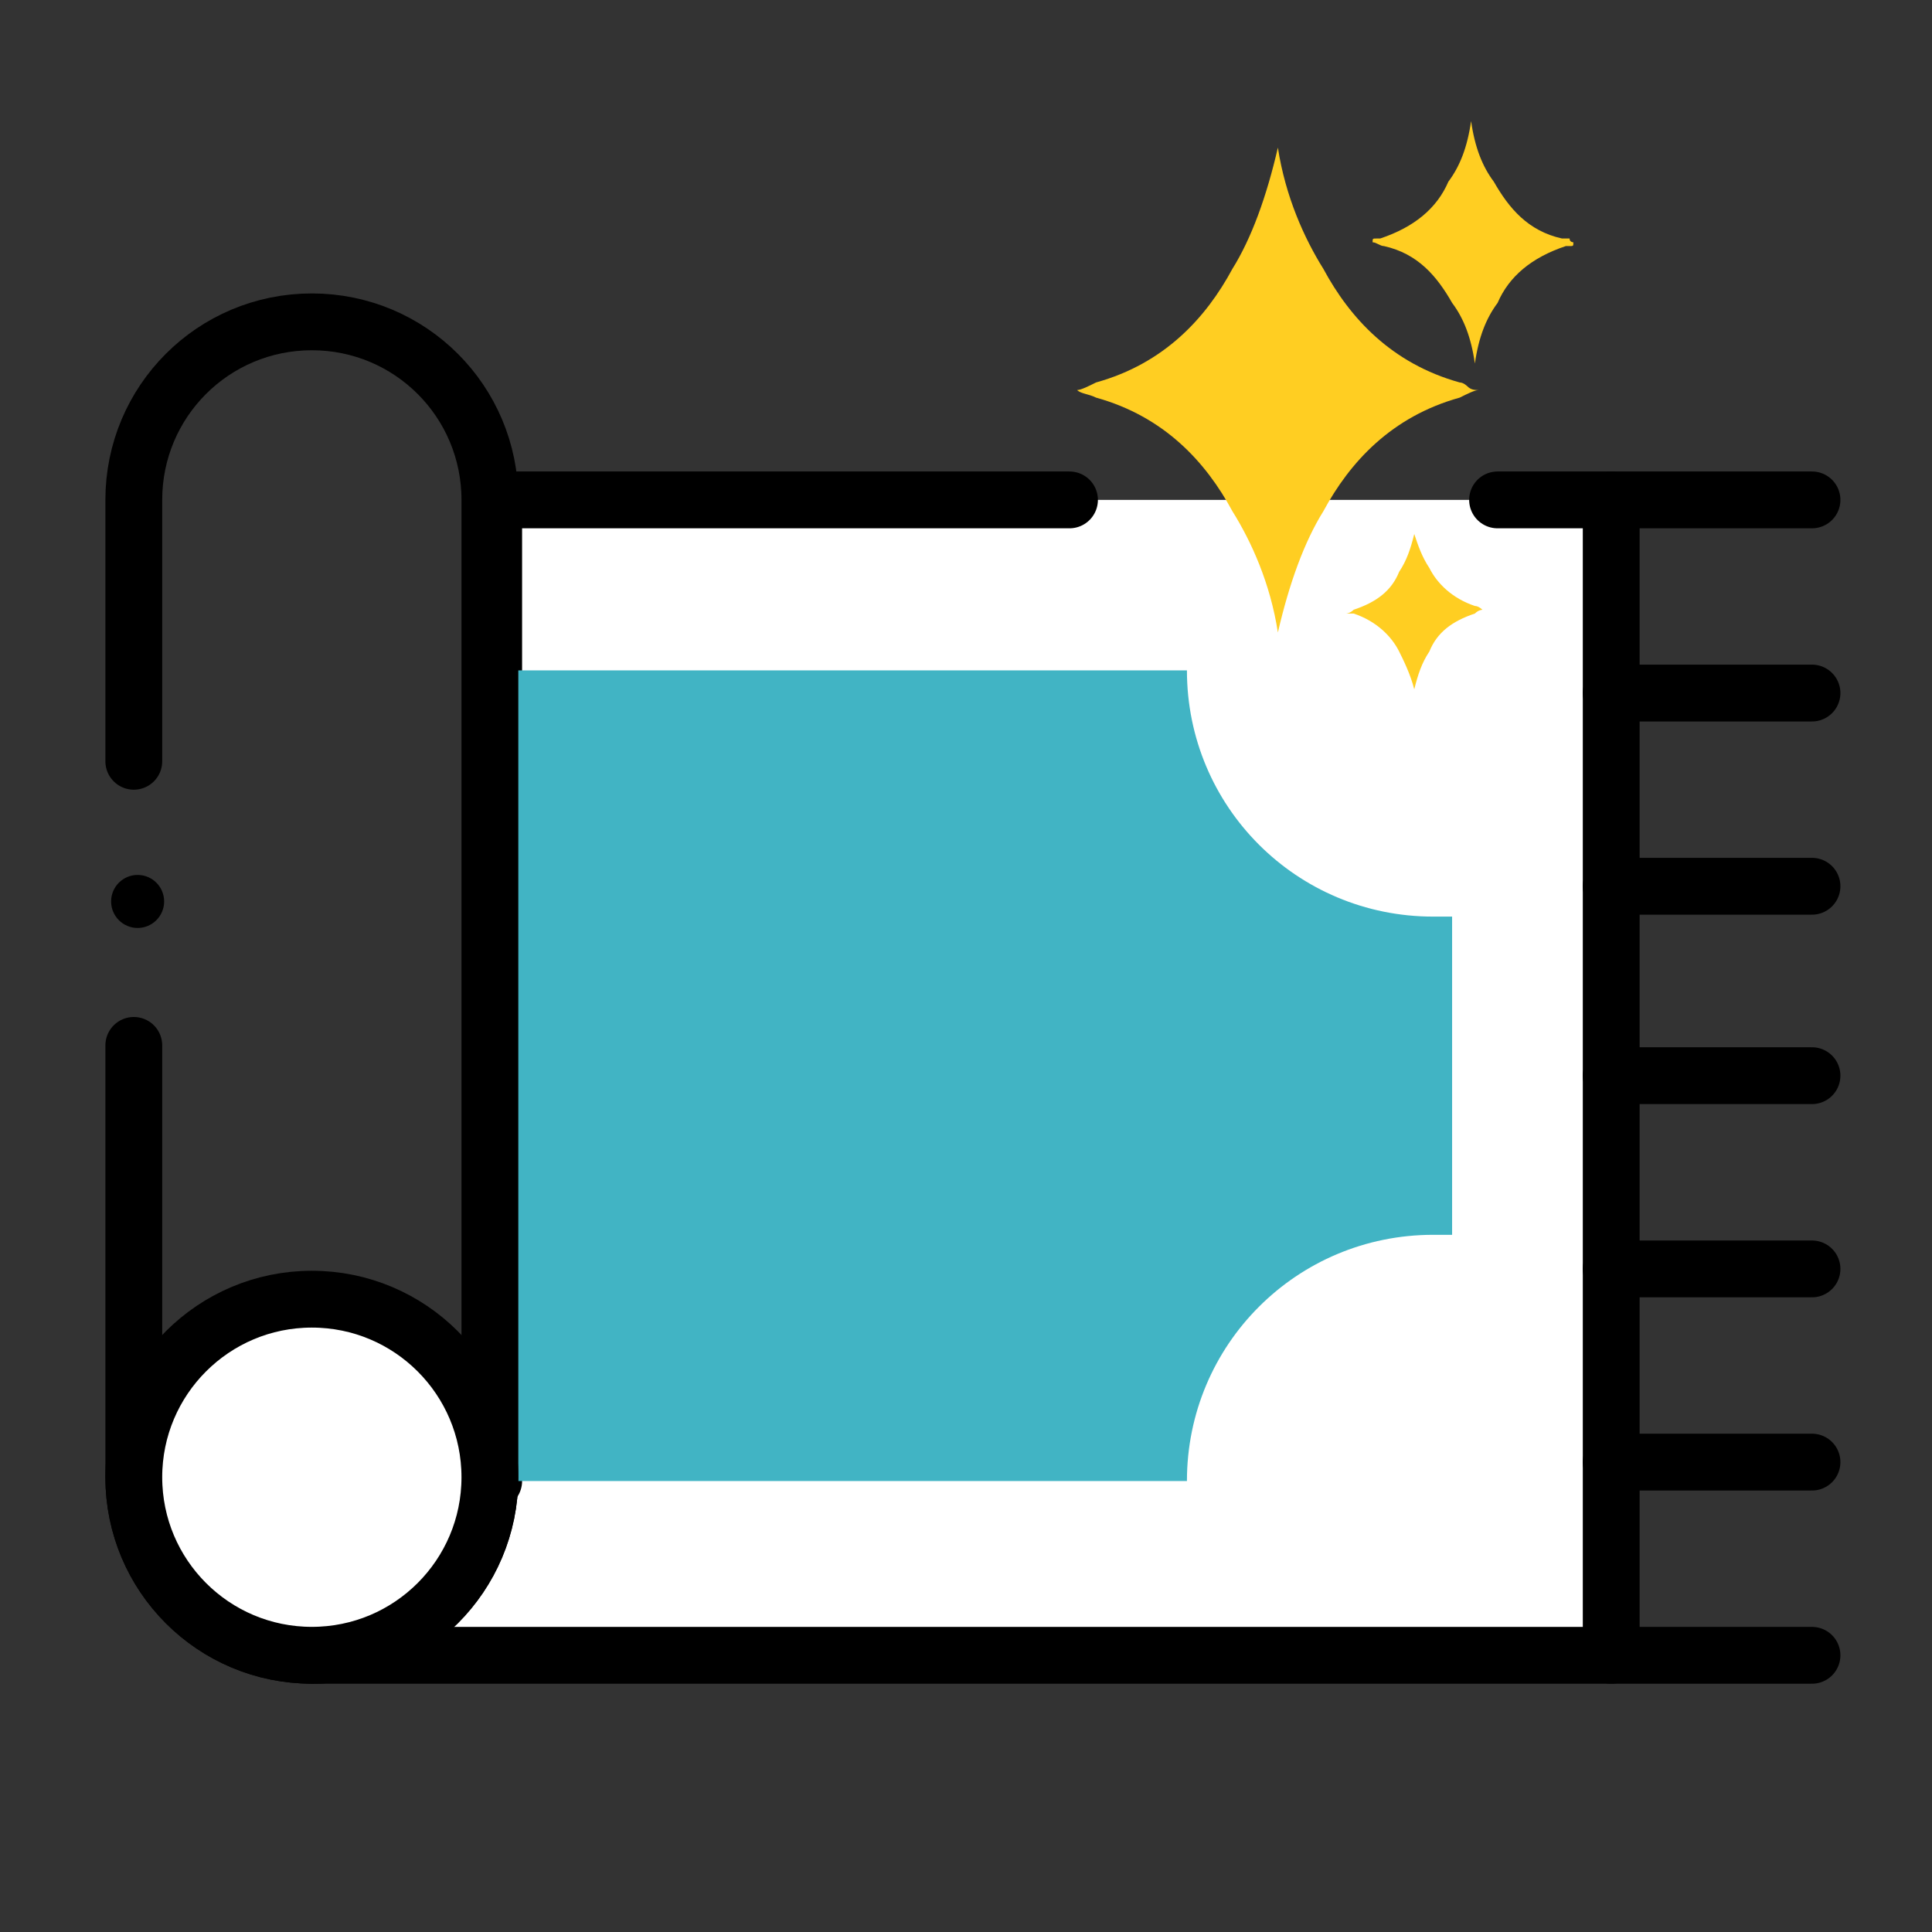
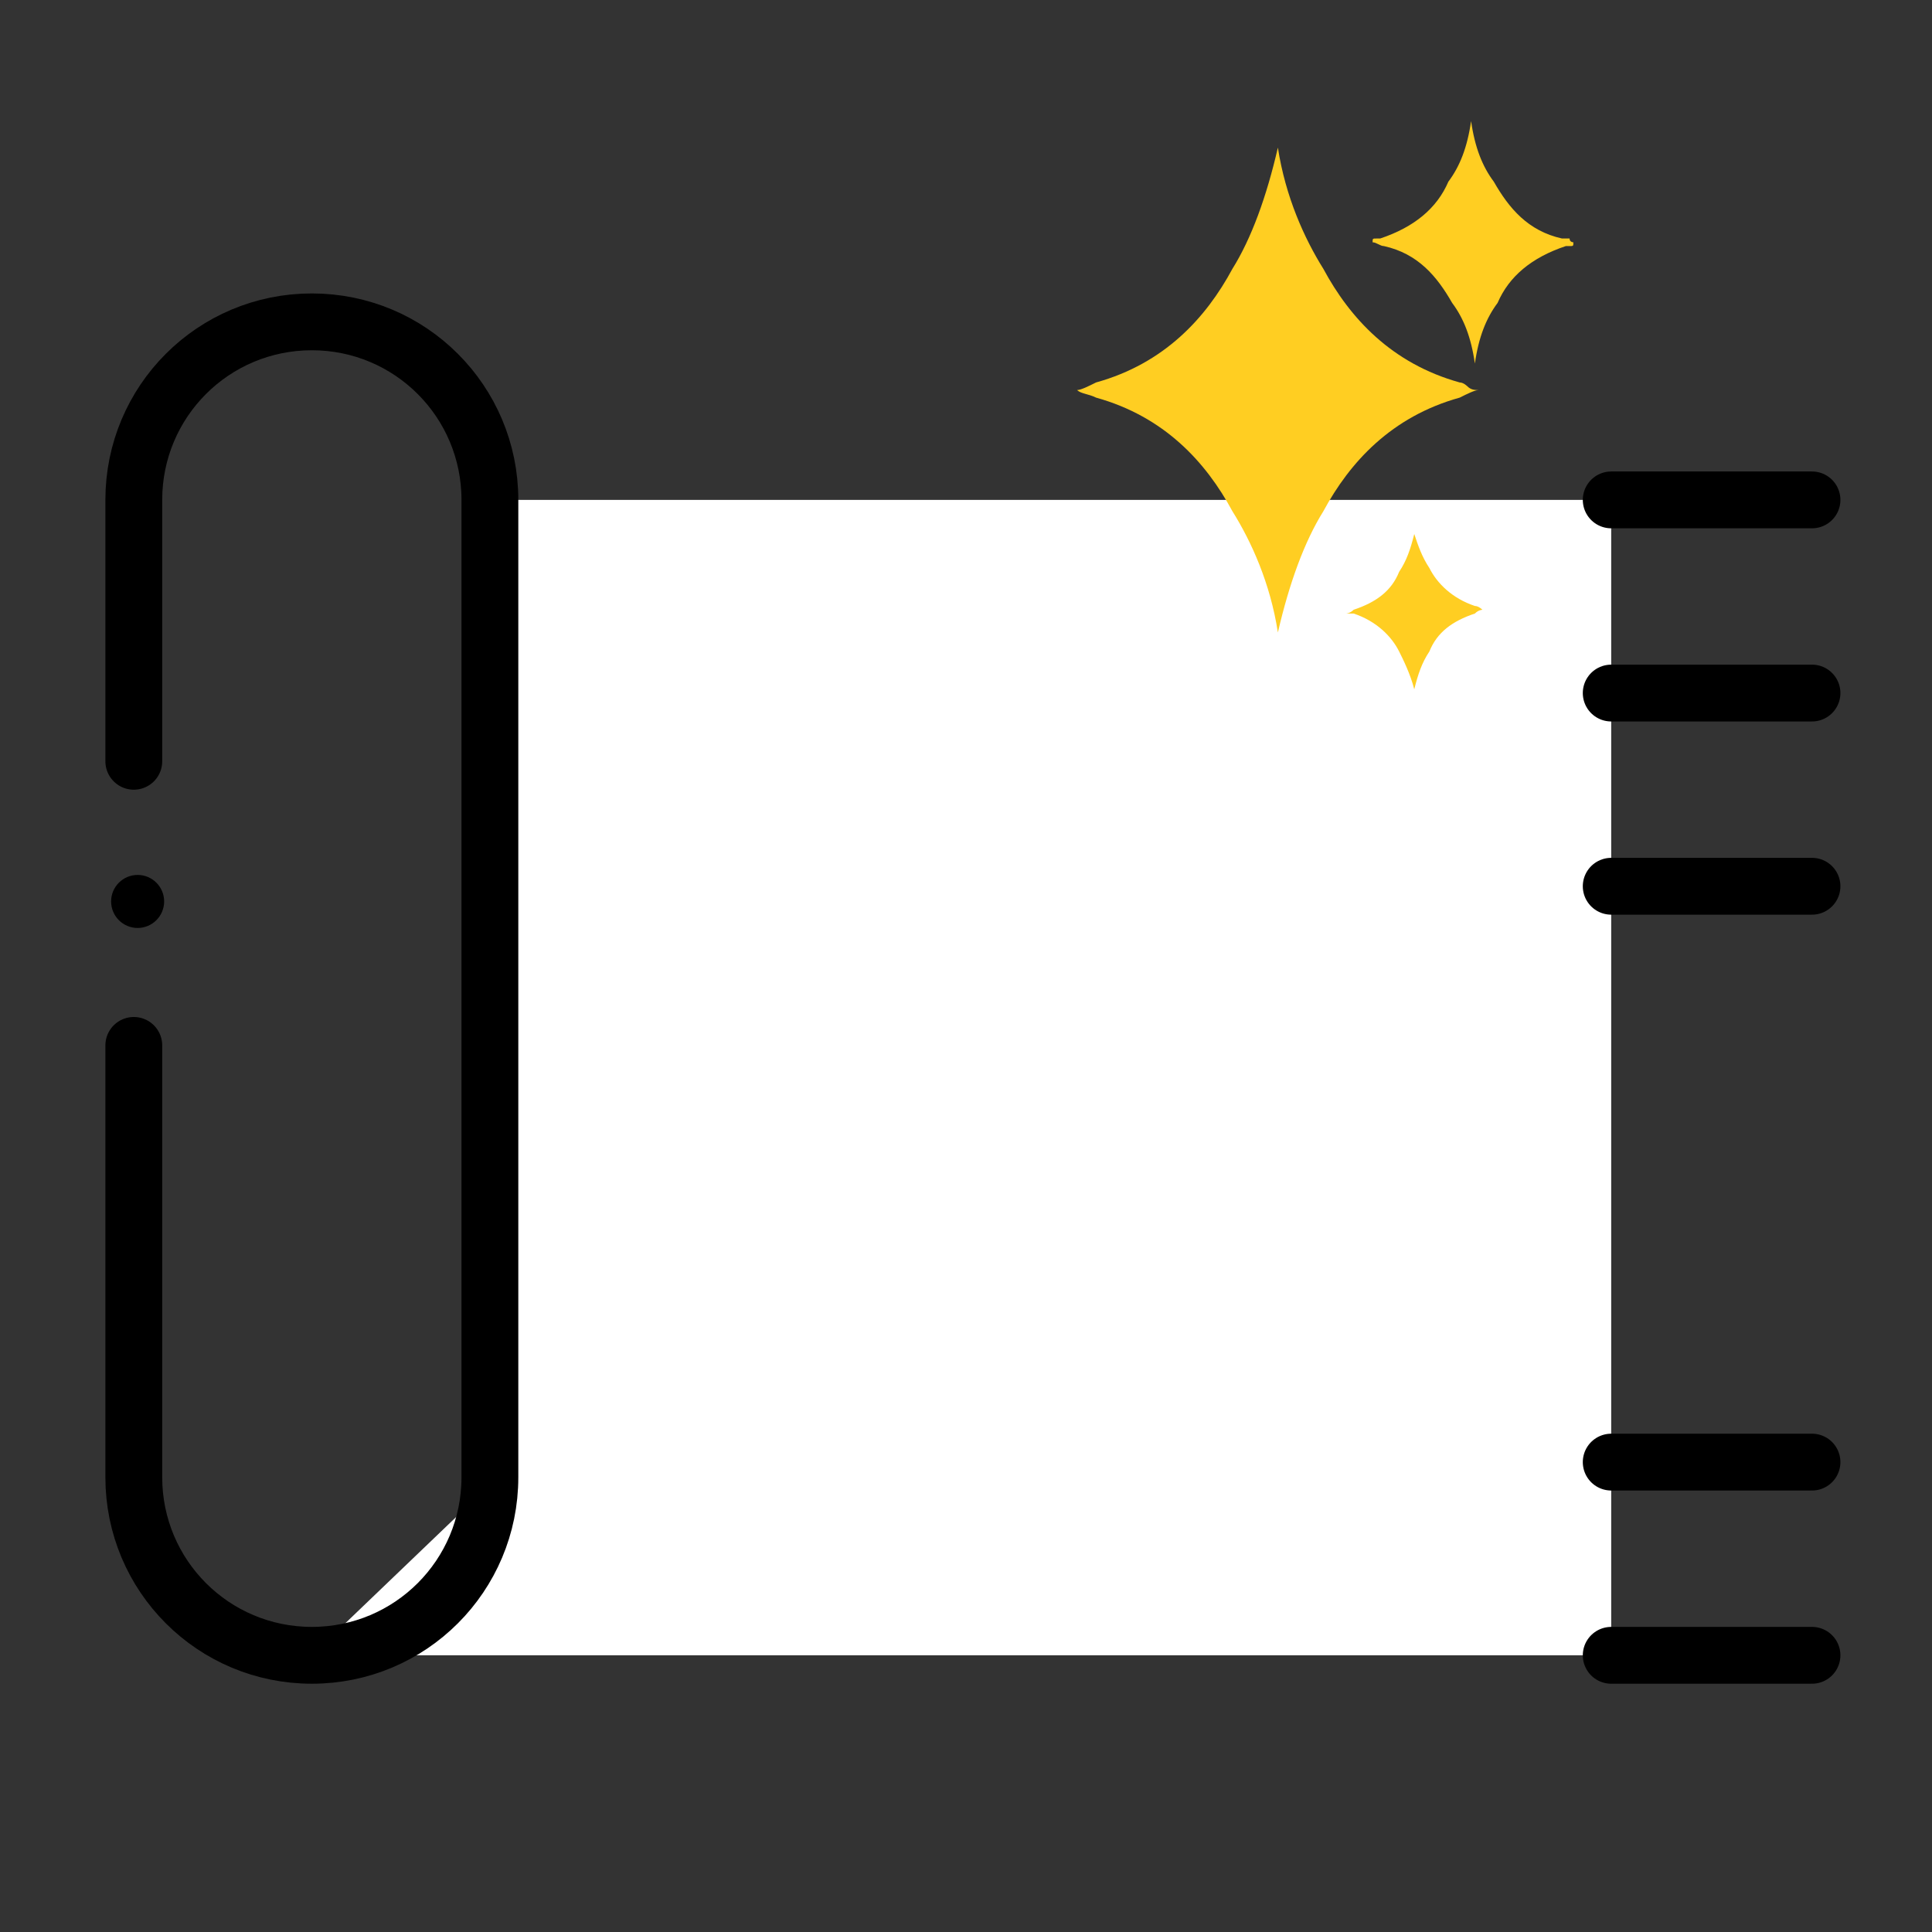
<svg xmlns="http://www.w3.org/2000/svg" width="51" height="51" viewBox="0 0 51 51" fill="none">
  <rect x="0" y="0" width="51" height="51" fill="#333333" stroke="none" />
  <path d="M28.232 13.196H13.032V39.096L8.232 43.696H42.532V38.996V13.196H39.532" fill="white" />
-   <path d="M28.232 13.196H13.032V39.096L8.232 43.696H42.532V38.996V13.196H39.532" stroke="black" stroke-width="1.5" stroke-linecap="round" stroke-linejoin="round" />
-   <path d="M37.832 24.196C34.232 24.196 31.332 21.296 31.332 17.696H13.032V19.996V27.496V38.896C13.032 38.996 13.032 38.996 13.032 39.096H31.332C31.332 35.496 34.232 32.596 37.832 32.596H38.332V24.196H37.832Z" fill="#41B4C4" />
  <path d="M3.532 27.596V38.996C3.532 41.596 5.632 43.696 8.232 43.696C10.832 43.696 12.932 41.596 12.932 38.996V13.196C12.932 10.596 10.832 8.496 8.232 8.496C5.632 8.496 3.532 10.596 3.532 13.196V20.096" stroke="black" stroke-width="1.5" stroke-linecap="round" stroke-linejoin="round" />
-   <path d="M8.232 43.695C10.828 43.695 12.932 41.591 12.932 38.995C12.932 36.4 10.828 34.295 8.232 34.295C5.636 34.295 3.532 36.4 3.532 38.995C3.532 41.591 5.636 43.695 8.232 43.695Z" fill="white" stroke="black" stroke-width="1.5" stroke-linecap="round" stroke-linejoin="round" />
  <path d="M3.633 24.496C4.019 24.496 4.333 24.182 4.333 23.796C4.333 23.409 4.019 23.096 3.633 23.096C3.246 23.096 2.933 23.409 2.933 23.796C2.933 24.182 3.246 24.496 3.633 24.496Z" fill="black" />
  <path d="M42.532 13.196H47.832" stroke="black" stroke-width="1.5" stroke-linecap="round" stroke-linejoin="round" />
  <path d="M42.532 43.696H47.832" stroke="black" stroke-width="1.5" stroke-linecap="round" stroke-linejoin="round" />
  <path d="M42.532 38.596H47.832" stroke="black" stroke-width="1.5" stroke-linecap="round" stroke-linejoin="round" />
  <path d="M42.532 18.295H47.832" stroke="black" stroke-width="1.5" stroke-linecap="round" stroke-linejoin="round" />
-   <path d="M42.532 28.395H47.832" stroke="black" stroke-width="1.5" stroke-linecap="round" stroke-linejoin="round" />
  <path d="M42.532 23.395H47.832" stroke="black" stroke-width="1.5" stroke-linecap="round" stroke-linejoin="round" />
-   <path d="M42.532 33.496H47.832" stroke="black" stroke-width="1.5" stroke-linecap="round" stroke-linejoin="round" />
  <path fill-rule="evenodd" clip-rule="evenodd" d="M41.233 6.296C40.333 6.096 39.833 5.496 39.433 4.796C39.133 4.396 38.933 3.896 38.833 3.196C38.733 3.896 38.533 4.396 38.233 4.796C37.933 5.496 37.333 5.996 36.433 6.296H36.333C36.233 6.296 36.233 6.296 36.233 6.396C36.333 6.396 36.433 6.496 36.533 6.496C37.433 6.696 37.933 7.296 38.333 7.996C38.633 8.396 38.833 8.896 38.933 9.596C39.033 8.896 39.233 8.396 39.533 7.996C39.833 7.296 40.433 6.796 41.333 6.496H41.433C41.533 6.496 41.533 6.496 41.533 6.396C41.533 6.396 41.433 6.396 41.433 6.296C41.333 6.296 41.333 6.296 41.233 6.296ZM38.533 10.096C36.733 9.596 35.633 8.396 34.933 7.096C34.433 6.296 33.933 5.196 33.733 3.896C33.433 5.196 33.033 6.296 32.533 7.096C31.833 8.396 30.733 9.596 28.933 10.096C28.733 10.196 28.533 10.296 28.433 10.296C28.533 10.396 28.733 10.396 28.933 10.496C30.733 10.996 31.833 12.196 32.533 13.496C33.033 14.296 33.533 15.396 33.733 16.696C34.033 15.396 34.433 14.296 34.933 13.496C35.633 12.196 36.733 10.996 38.533 10.496C38.733 10.396 38.933 10.296 39.033 10.296C38.933 10.296 38.833 10.296 38.733 10.196C38.733 10.196 38.633 10.096 38.533 10.096ZM37.733 14.996C37.933 15.396 38.333 15.796 38.933 15.996C39.033 15.996 39.133 16.096 39.133 16.096C39.133 16.096 39.033 16.096 38.933 16.196C38.333 16.396 37.933 16.696 37.733 17.196C37.533 17.496 37.433 17.796 37.333 18.196C37.233 17.796 37.033 17.396 36.933 17.196C36.733 16.796 36.333 16.396 35.733 16.196H35.633H35.533C35.533 16.196 35.633 16.196 35.733 16.096C36.333 15.896 36.733 15.596 36.933 15.096C37.133 14.796 37.233 14.496 37.333 14.096C37.433 14.396 37.533 14.696 37.733 14.996Z" fill="#FFCE22" />
</svg>